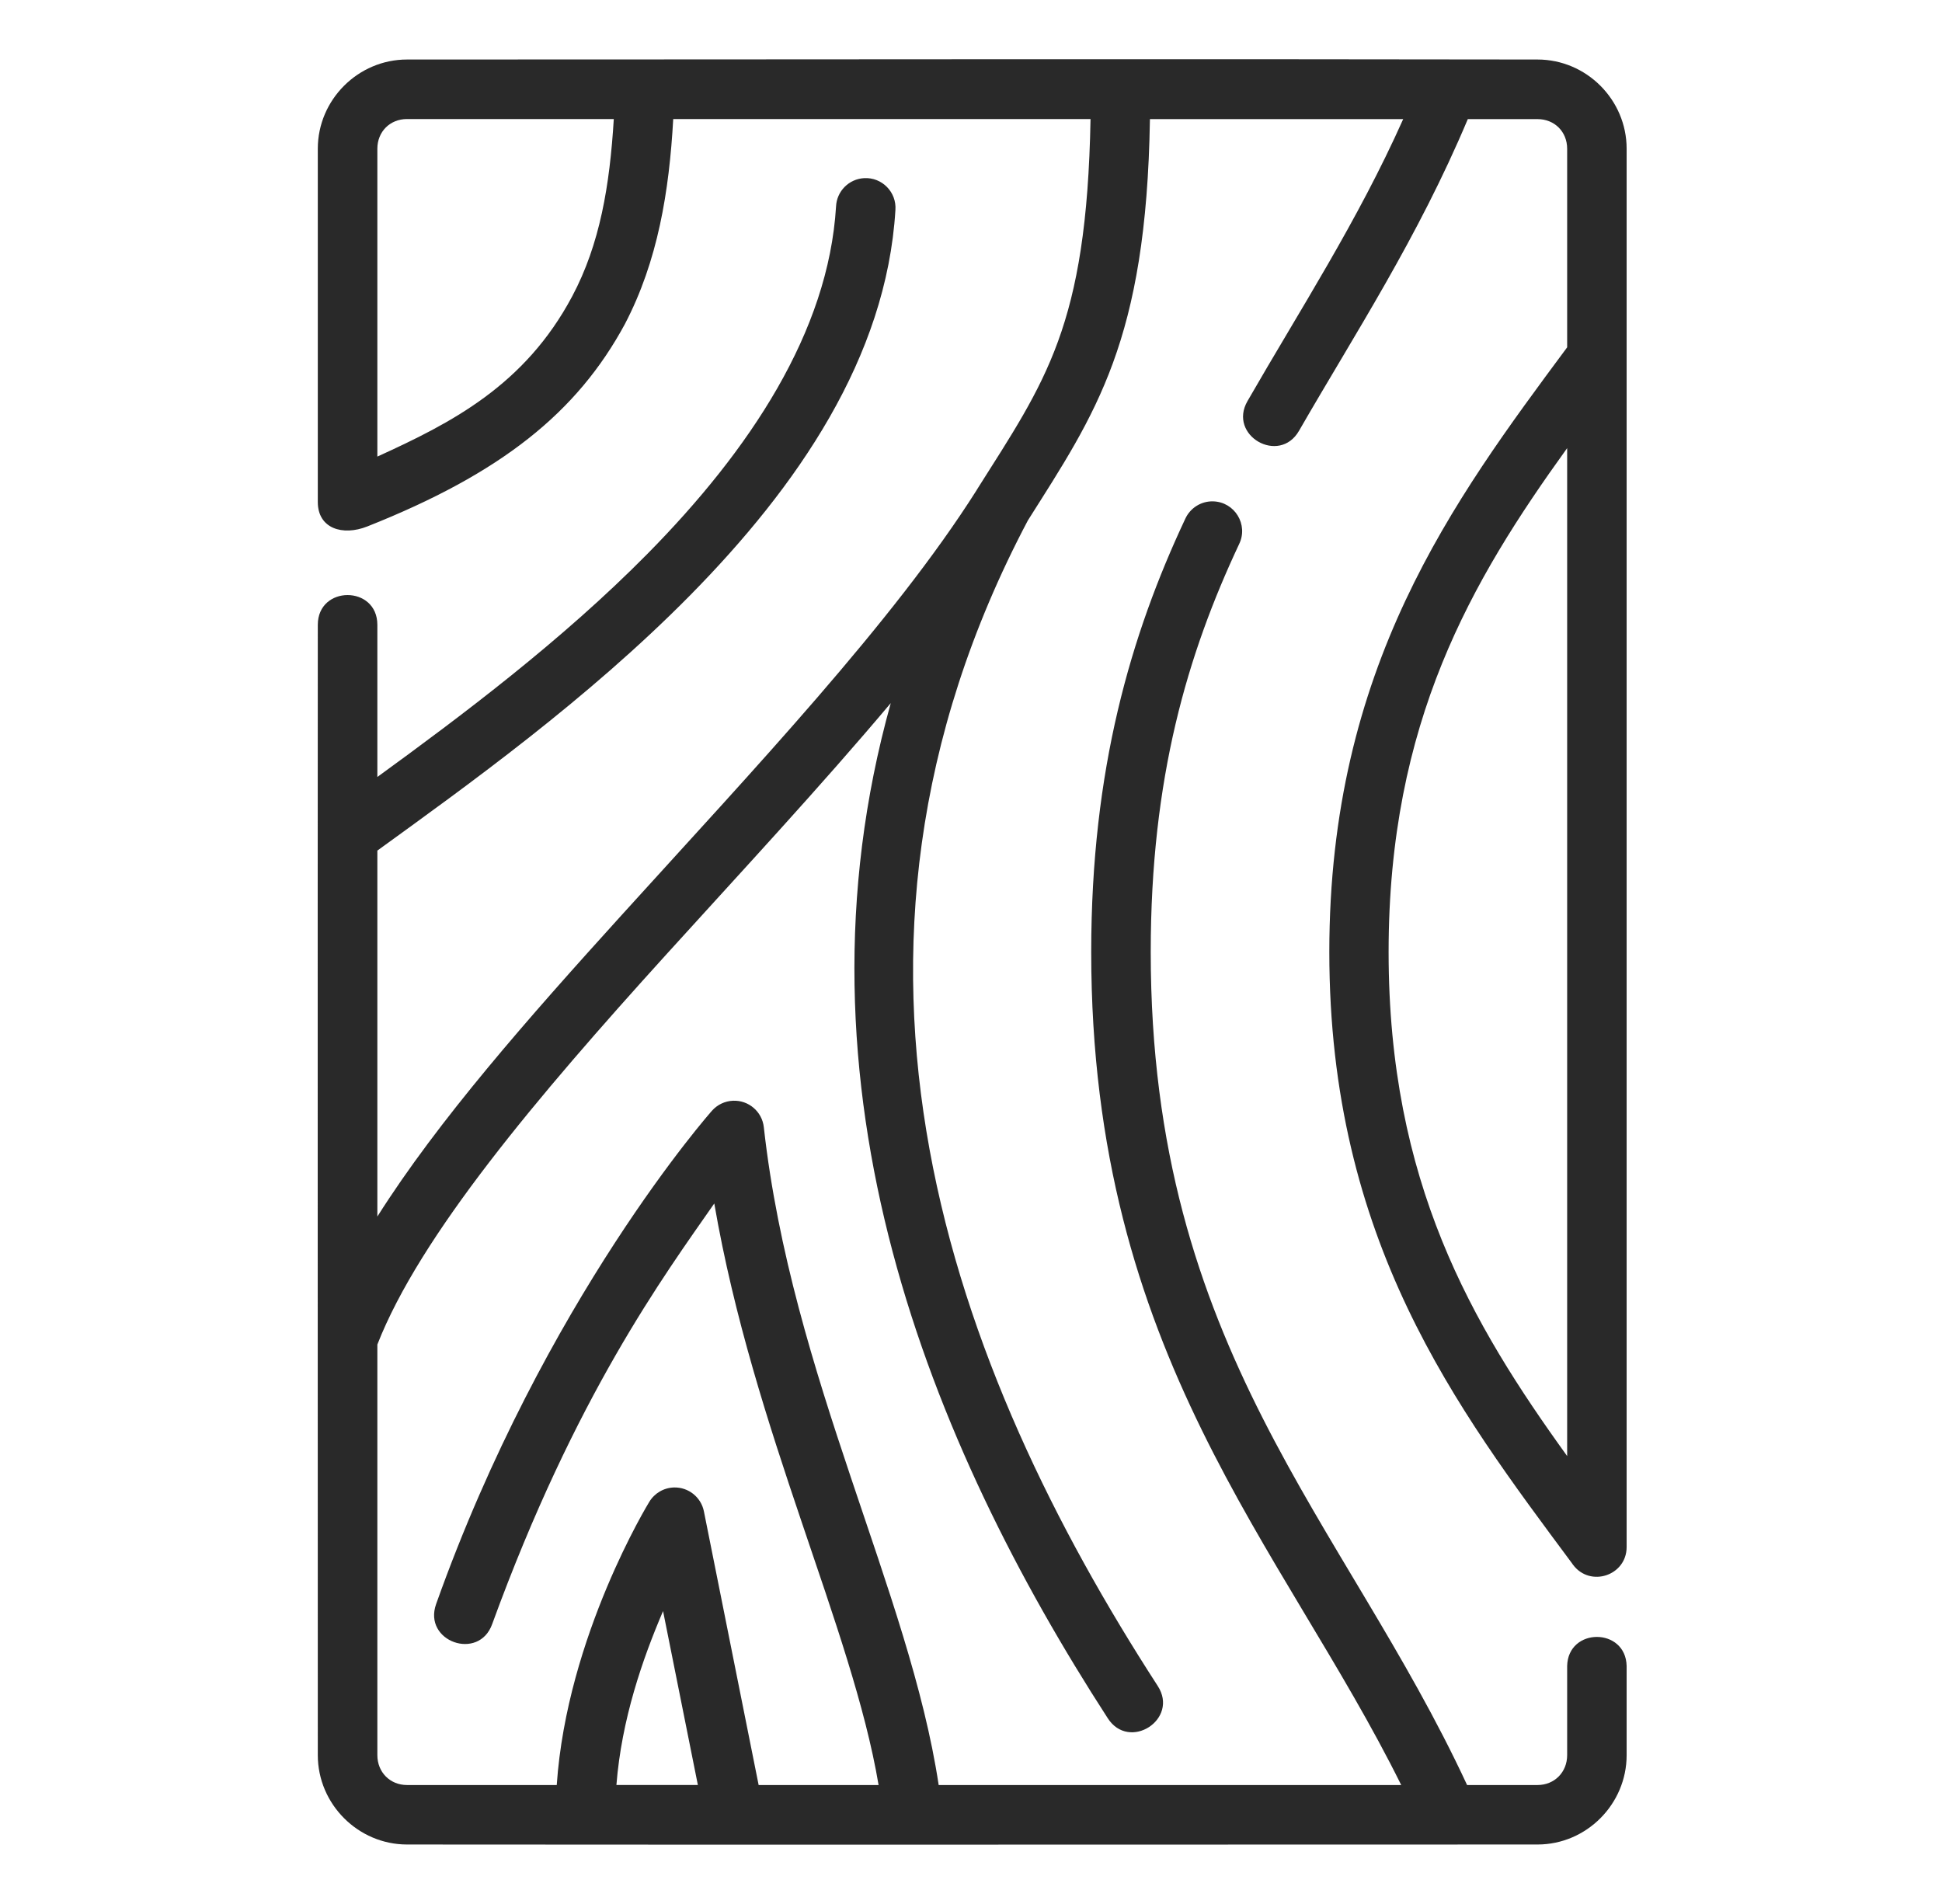
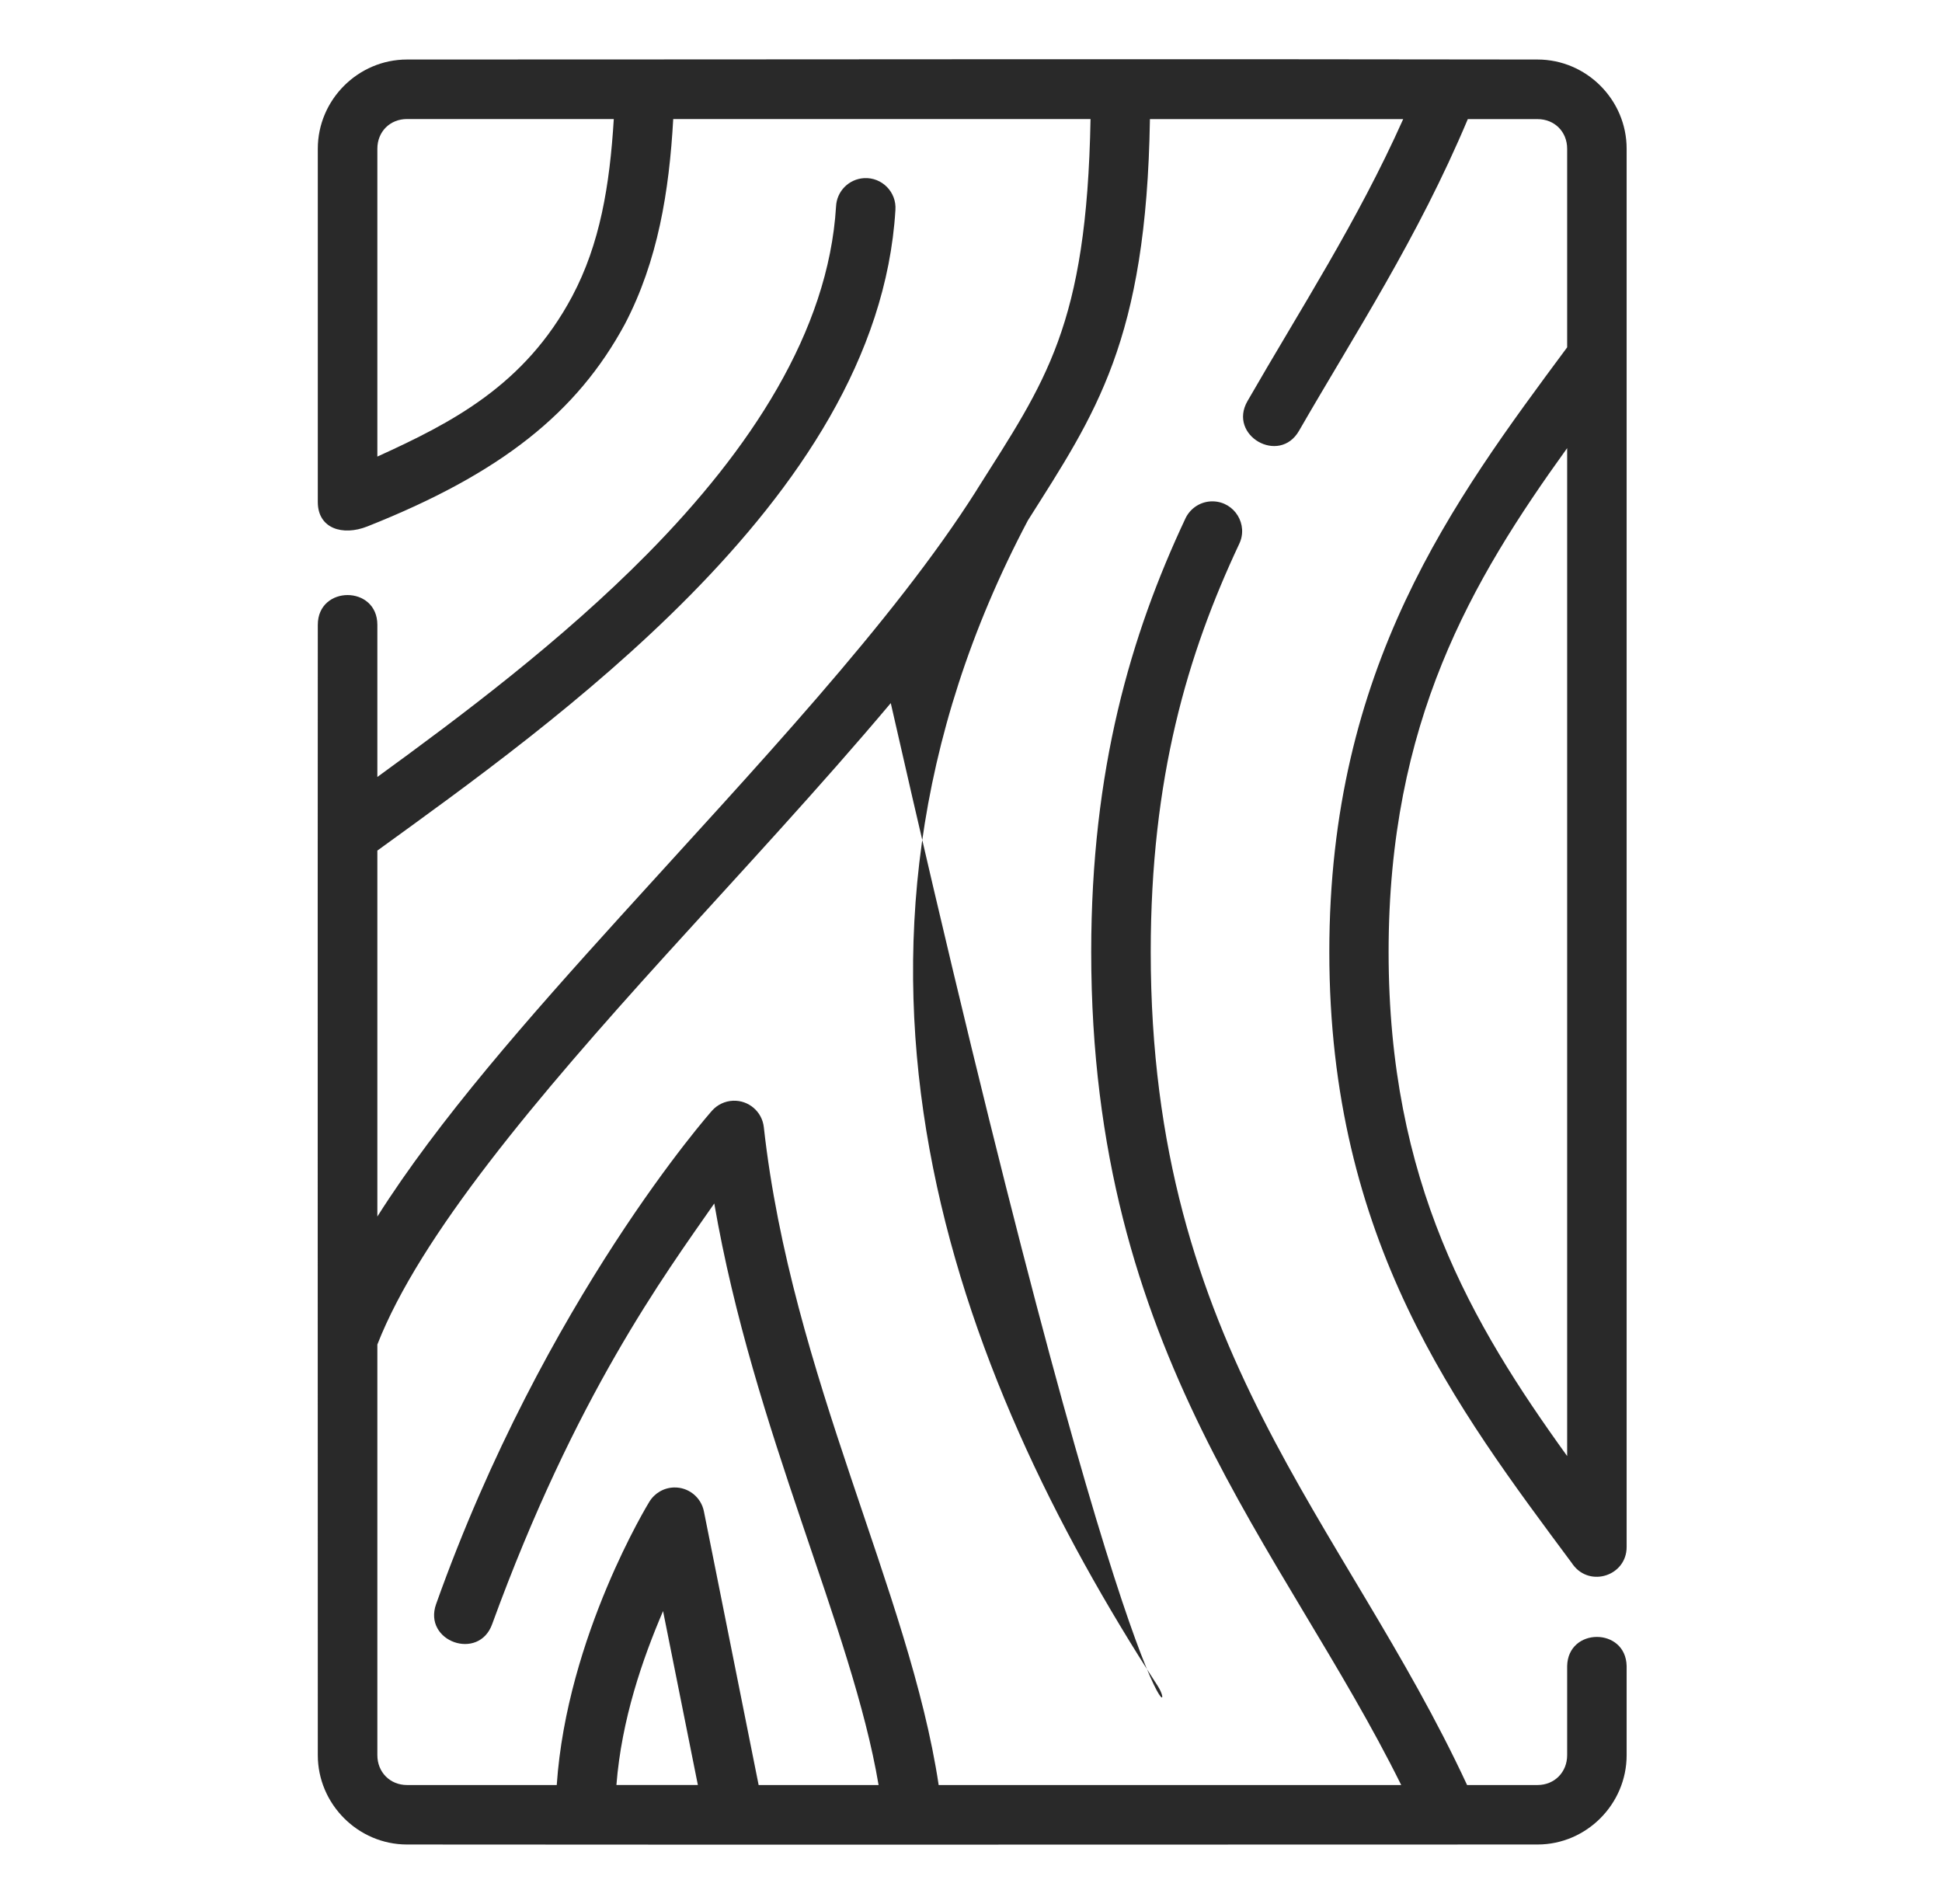
<svg xmlns="http://www.w3.org/2000/svg" width="51" height="50" viewBox="0 0 51 50" fill="none">
-   <path d="M16.409 8.513C17.277 6.854 17.574 5.026 17.68 3.126H28.639C28.54 8.572 27.456 10.008 25.654 12.86C25.653 12.862 25.651 12.866 25.65 12.869C23.462 16.33 19.774 20.226 16.328 24.028C13.856 26.755 11.512 29.416 9.91 31.947V22.337C12.273 20.625 15.423 18.37 18.12 15.637C20.936 12.781 23.281 9.389 23.515 5.516C23.55 5.045 23.163 4.652 22.693 4.678C22.292 4.701 21.974 5.022 21.956 5.422C21.756 8.716 19.691 11.819 17.007 14.54C14.755 16.822 12.128 18.79 9.91 20.404V16.409C9.91 15.366 8.346 15.366 8.346 16.409C8.34 26.303 8.346 36.188 8.346 46.092C8.346 47.377 9.404 48.438 10.689 48.438C20.6 48.447 30.468 48.438 40.378 48.438C41.663 48.438 42.718 47.377 42.718 46.092V43.751C42.696 42.732 41.178 42.732 41.156 43.751V46.092C41.156 46.538 40.824 46.876 40.378 46.876H38.528C35.302 39.926 30.22 35.444 30.22 25C30.22 20.427 31.185 17.176 32.541 14.289C32.79 13.778 32.426 13.18 31.857 13.166C31.543 13.158 31.256 13.34 31.126 13.626C29.698 16.667 28.657 20.204 28.657 25C28.657 35.589 33.681 40.581 36.798 46.876H24.651C23.888 41.804 20.785 36.134 20.059 29.6C20.014 29.192 19.66 28.889 19.25 28.906C19.038 28.915 18.839 29.009 18.698 29.168C18.698 29.168 14.308 34.108 11.453 42.124C11.103 43.107 12.576 43.63 12.926 42.648C15.116 36.642 17.444 33.492 18.758 31.604C19.79 37.59 22.375 42.737 23.073 46.876H19.923L18.486 39.691C18.412 39.318 18.081 39.053 17.702 39.062C17.434 39.068 17.188 39.212 17.05 39.442C17.05 39.442 14.888 42.958 14.621 46.876H10.689C10.242 46.876 9.91 46.538 9.91 46.092V35.308C11.03 32.445 14.103 28.81 17.488 25.076C19.469 22.891 21.541 20.665 23.393 18.464C20.578 28.538 24.44 37.933 29.089 45.118C29.653 46.003 30.977 45.148 30.401 44.27C25.053 36.004 20.913 25.176 26.993 13.668C28.768 10.859 30.107 8.964 30.199 3.128H36.85C35.642 5.83 34.155 8.108 32.761 10.533C32.241 11.436 33.596 12.216 34.115 11.312C35.581 8.766 37.231 6.256 38.547 3.128H40.378C40.824 3.128 41.156 3.459 41.156 3.906V9.121C38.16 13.162 34.91 17.519 34.91 25.001C34.91 32.593 38.257 36.978 41.289 41.061L41.292 41.067C41.298 41.076 41.305 41.085 41.311 41.093C41.761 41.694 42.717 41.377 42.718 40.627V3.905C42.718 2.62 41.663 1.563 40.377 1.563C30.498 1.545 20.585 1.563 10.688 1.563C9.404 1.563 8.346 2.62 8.346 3.905V13.183C8.346 13.88 8.997 14.082 9.646 13.825C13.167 12.429 15.156 10.83 16.409 8.513ZM10.689 3.126H16.119C16.013 4.868 15.757 6.411 15.025 7.785C13.781 10.119 11.859 11.104 9.91 11.99V3.905C9.91 3.458 10.242 3.126 10.689 3.126ZM41.156 11.768V38.237C38.644 34.754 36.467 31.045 36.467 25C36.467 18.959 38.644 15.254 41.156 11.768ZM17.413 42.308L18.327 46.875H16.188C16.323 45.152 16.875 43.564 17.413 42.308Z" fill="#292929" />
+   <path d="M16.409 8.513C17.277 6.854 17.574 5.026 17.68 3.126H28.639C28.54 8.572 27.456 10.008 25.654 12.86C25.653 12.862 25.651 12.866 25.65 12.869C23.462 16.33 19.774 20.226 16.328 24.028C13.856 26.755 11.512 29.416 9.91 31.947V22.337C12.273 20.625 15.423 18.37 18.12 15.637C20.936 12.781 23.281 9.389 23.515 5.516C23.55 5.045 23.163 4.652 22.693 4.678C22.292 4.701 21.974 5.022 21.956 5.422C21.756 8.716 19.691 11.819 17.007 14.54C14.755 16.822 12.128 18.79 9.91 20.404V16.409C9.91 15.366 8.346 15.366 8.346 16.409C8.34 26.303 8.346 36.188 8.346 46.092C8.346 47.377 9.404 48.438 10.689 48.438C20.6 48.447 30.468 48.438 40.378 48.438C41.663 48.438 42.718 47.377 42.718 46.092V43.751C42.696 42.732 41.178 42.732 41.156 43.751V46.092C41.156 46.538 40.824 46.876 40.378 46.876H38.528C35.302 39.926 30.22 35.444 30.22 25C30.22 20.427 31.185 17.176 32.541 14.289C32.79 13.778 32.426 13.18 31.857 13.166C31.543 13.158 31.256 13.34 31.126 13.626C29.698 16.667 28.657 20.204 28.657 25C28.657 35.589 33.681 40.581 36.798 46.876H24.651C23.888 41.804 20.785 36.134 20.059 29.6C20.014 29.192 19.66 28.889 19.25 28.906C19.038 28.915 18.839 29.009 18.698 29.168C18.698 29.168 14.308 34.108 11.453 42.124C11.103 43.107 12.576 43.63 12.926 42.648C15.116 36.642 17.444 33.492 18.758 31.604C19.79 37.59 22.375 42.737 23.073 46.876H19.923L18.486 39.691C18.412 39.318 18.081 39.053 17.702 39.062C17.434 39.068 17.188 39.212 17.05 39.442C17.05 39.442 14.888 42.958 14.621 46.876H10.689C10.242 46.876 9.91 46.538 9.91 46.092V35.308C11.03 32.445 14.103 28.81 17.488 25.076C19.469 22.891 21.541 20.665 23.393 18.464C29.653 46.003 30.977 45.148 30.401 44.27C25.053 36.004 20.913 25.176 26.993 13.668C28.768 10.859 30.107 8.964 30.199 3.128H36.85C35.642 5.83 34.155 8.108 32.761 10.533C32.241 11.436 33.596 12.216 34.115 11.312C35.581 8.766 37.231 6.256 38.547 3.128H40.378C40.824 3.128 41.156 3.459 41.156 3.906V9.121C38.16 13.162 34.91 17.519 34.91 25.001C34.91 32.593 38.257 36.978 41.289 41.061L41.292 41.067C41.298 41.076 41.305 41.085 41.311 41.093C41.761 41.694 42.717 41.377 42.718 40.627V3.905C42.718 2.62 41.663 1.563 40.377 1.563C30.498 1.545 20.585 1.563 10.688 1.563C9.404 1.563 8.346 2.62 8.346 3.905V13.183C8.346 13.88 8.997 14.082 9.646 13.825C13.167 12.429 15.156 10.83 16.409 8.513ZM10.689 3.126H16.119C16.013 4.868 15.757 6.411 15.025 7.785C13.781 10.119 11.859 11.104 9.91 11.99V3.905C9.91 3.458 10.242 3.126 10.689 3.126ZM41.156 11.768V38.237C38.644 34.754 36.467 31.045 36.467 25C36.467 18.959 38.644 15.254 41.156 11.768ZM17.413 42.308L18.327 46.875H16.188C16.323 45.152 16.875 43.564 17.413 42.308Z" fill="#292929" />
</svg>